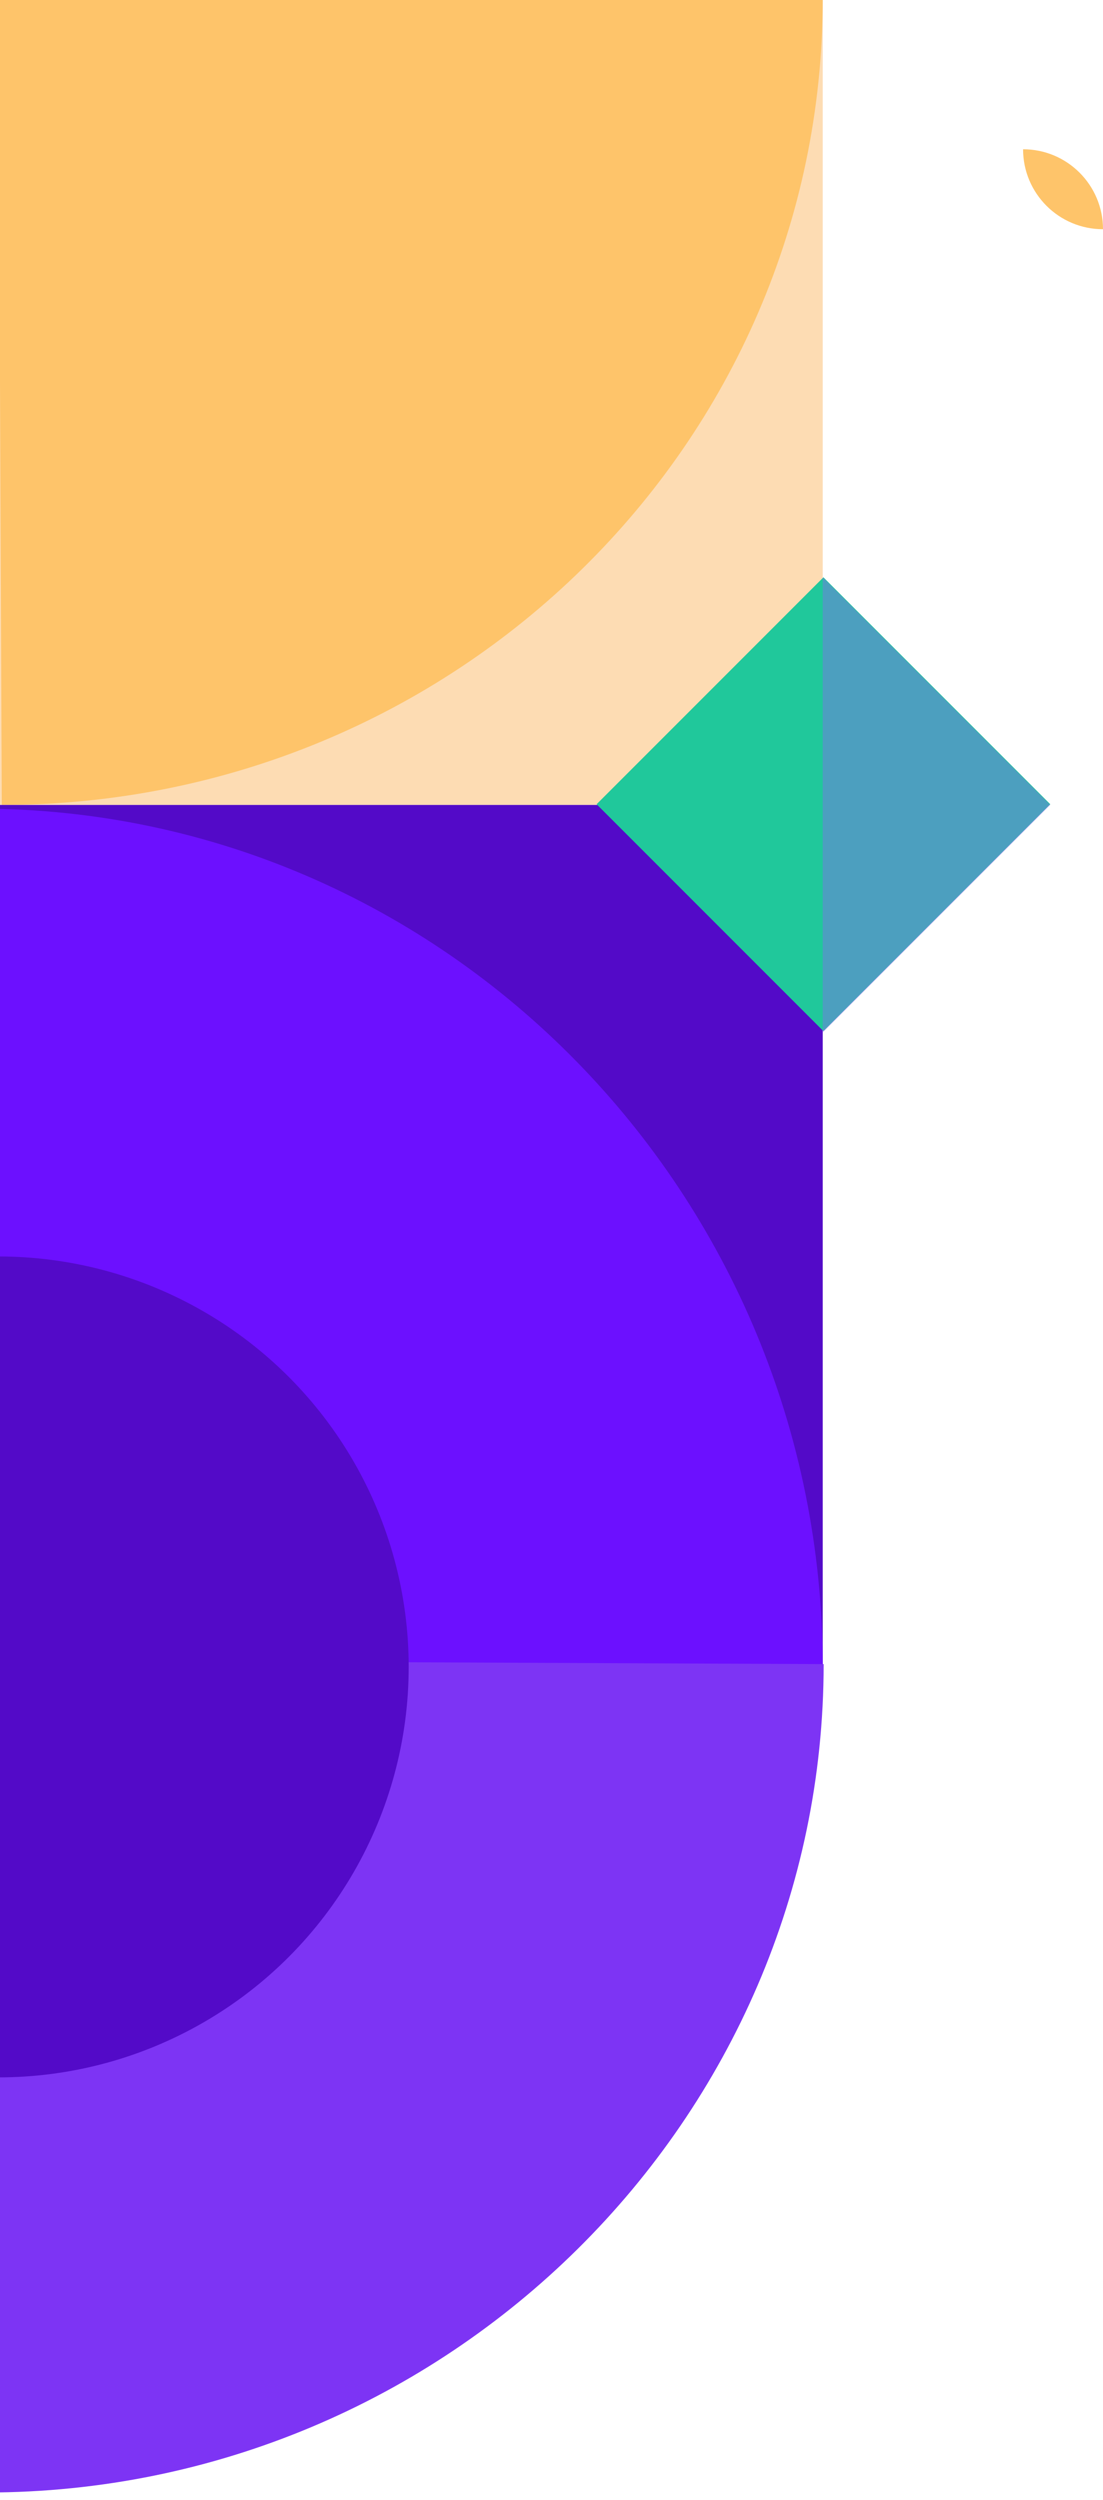
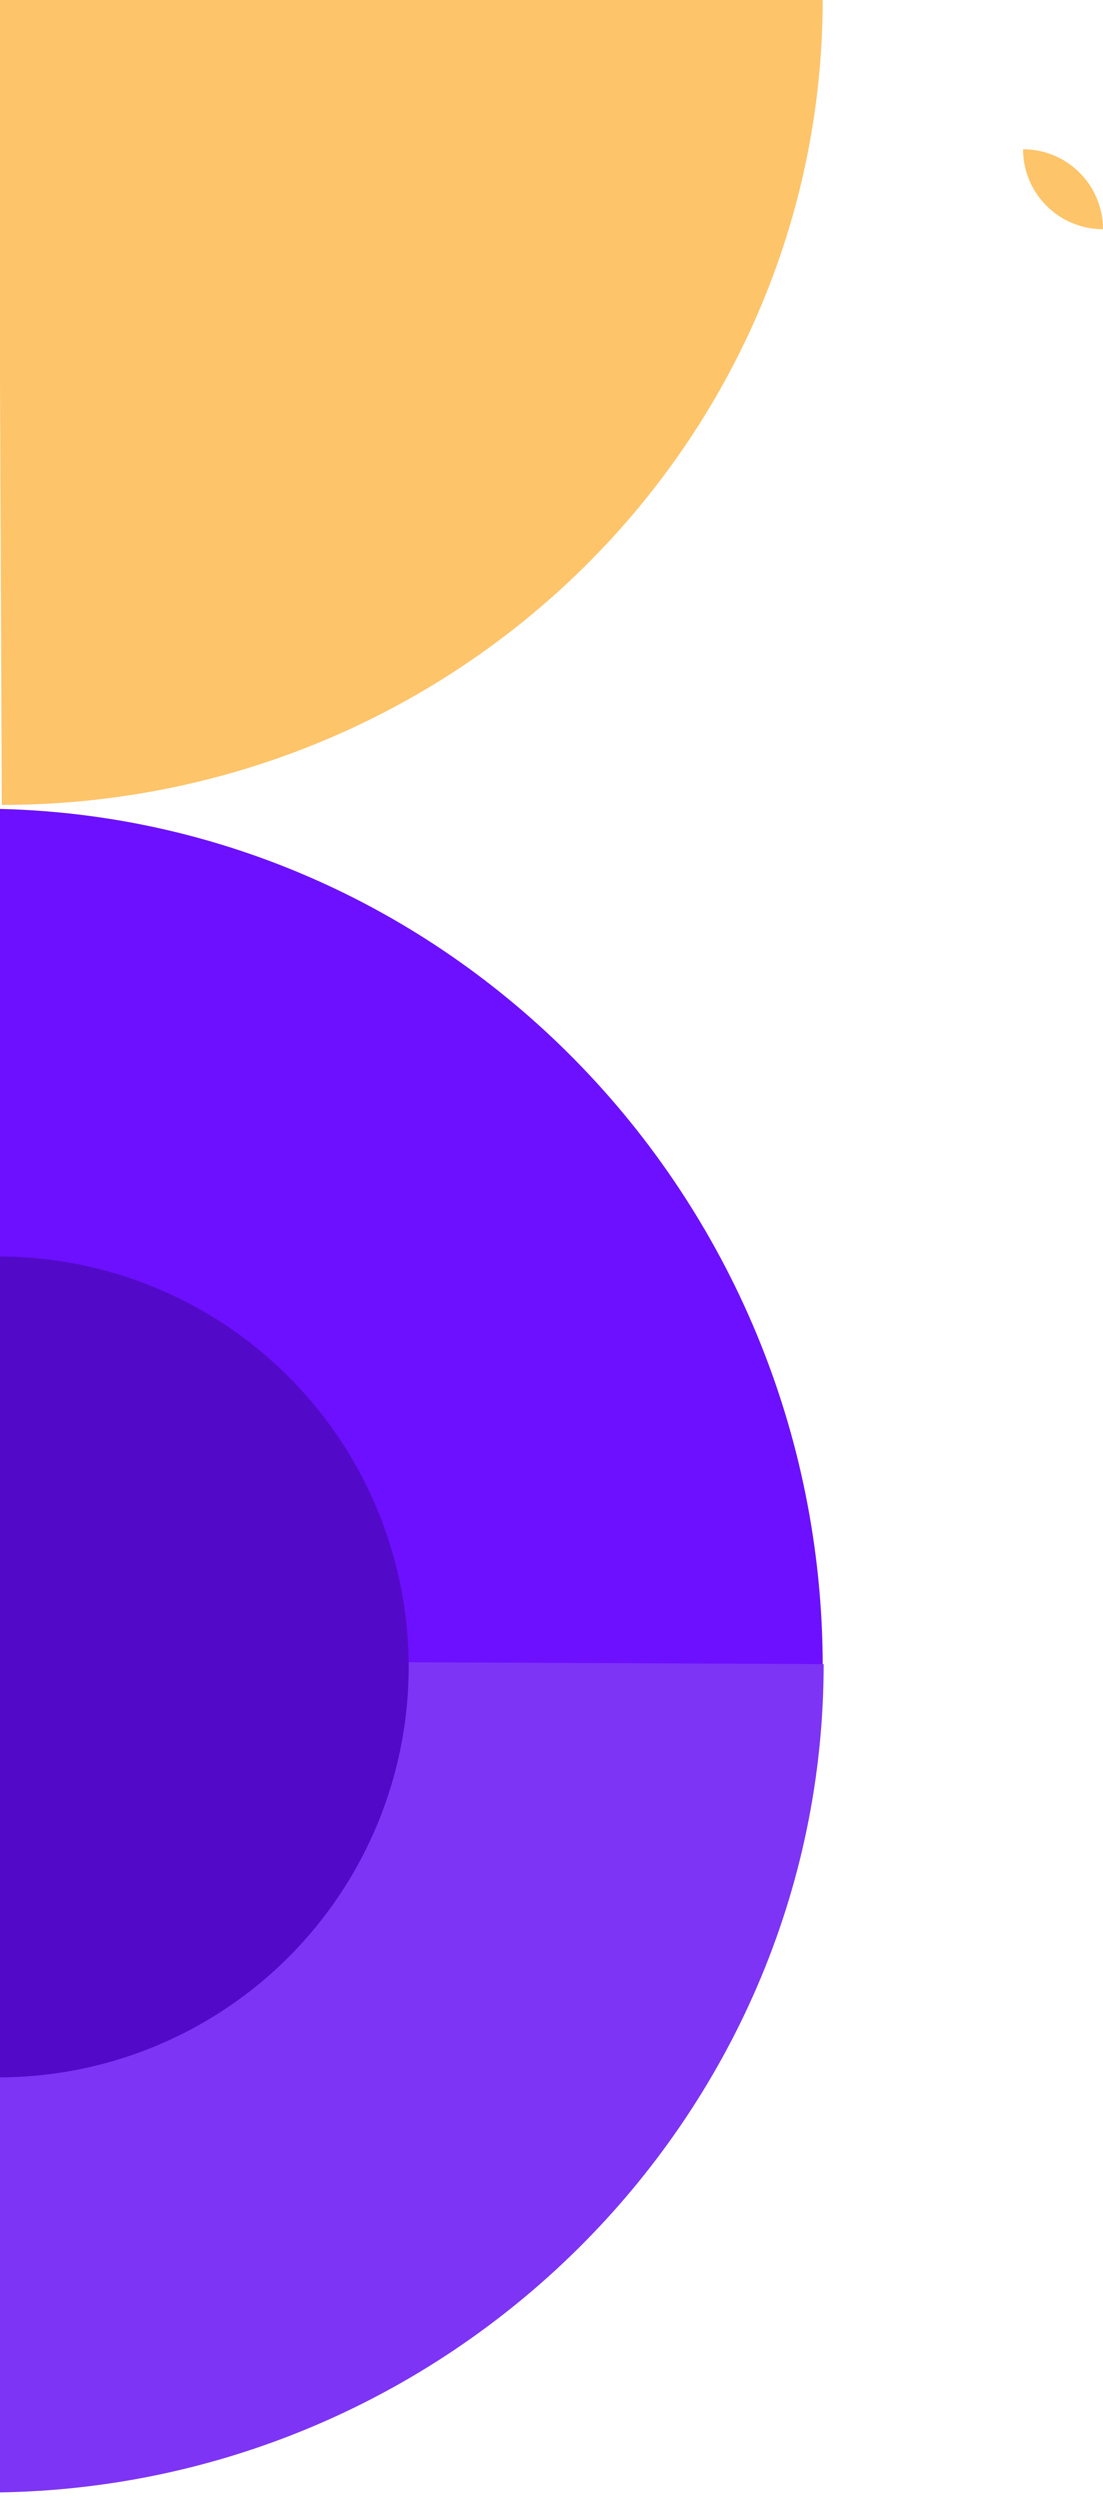
<svg xmlns="http://www.w3.org/2000/svg" width="207" height="469">
  <g fill="none" fill-rule="evenodd">
    <g transform="matrix(-1 0 0 1 197.8 -8)">
-       <path fill="#FDDCB3" d="M43.4 159V.1h154.7V159z" />
      <path d="M198.1 7.8l-.634 151.2C112.377 159 43.4 91.305 43.4 7.8h154.7z" fill="#FEC46A" />
-       <path fill="#530AC8" d="M43.4 320.7V159h158.2v161.7z" />
      <path d="M201.6 323.5l-158.2-2.8c0-88.554 70.829-161 158.2-161v163.8z" fill="#6C10FF" />
      <path d="M201.425 319.475l-.996 156.1c-86.628 0-157.204-70.156-157.204-155.403l158.2-.697z" fill="#7D34F4" />
      <circle fill="#530AC8" cx="198.1" cy="320.7" r="77" />
-       <path fill="#20C89B" d="M43.268 116.3l42.568 42.568-42.568 42.568L.7 158.868z" />
-       <path fill="#995AFF" opacity=".365" d="M43.4 116.3v85.4L.7 159z" />
    </g>
    <path d="M207 43c0-8.284-6.716-15-15-15 0 8.284 6.716 15 15 15" fill="#FEC46A" />
  </g>
</svg>